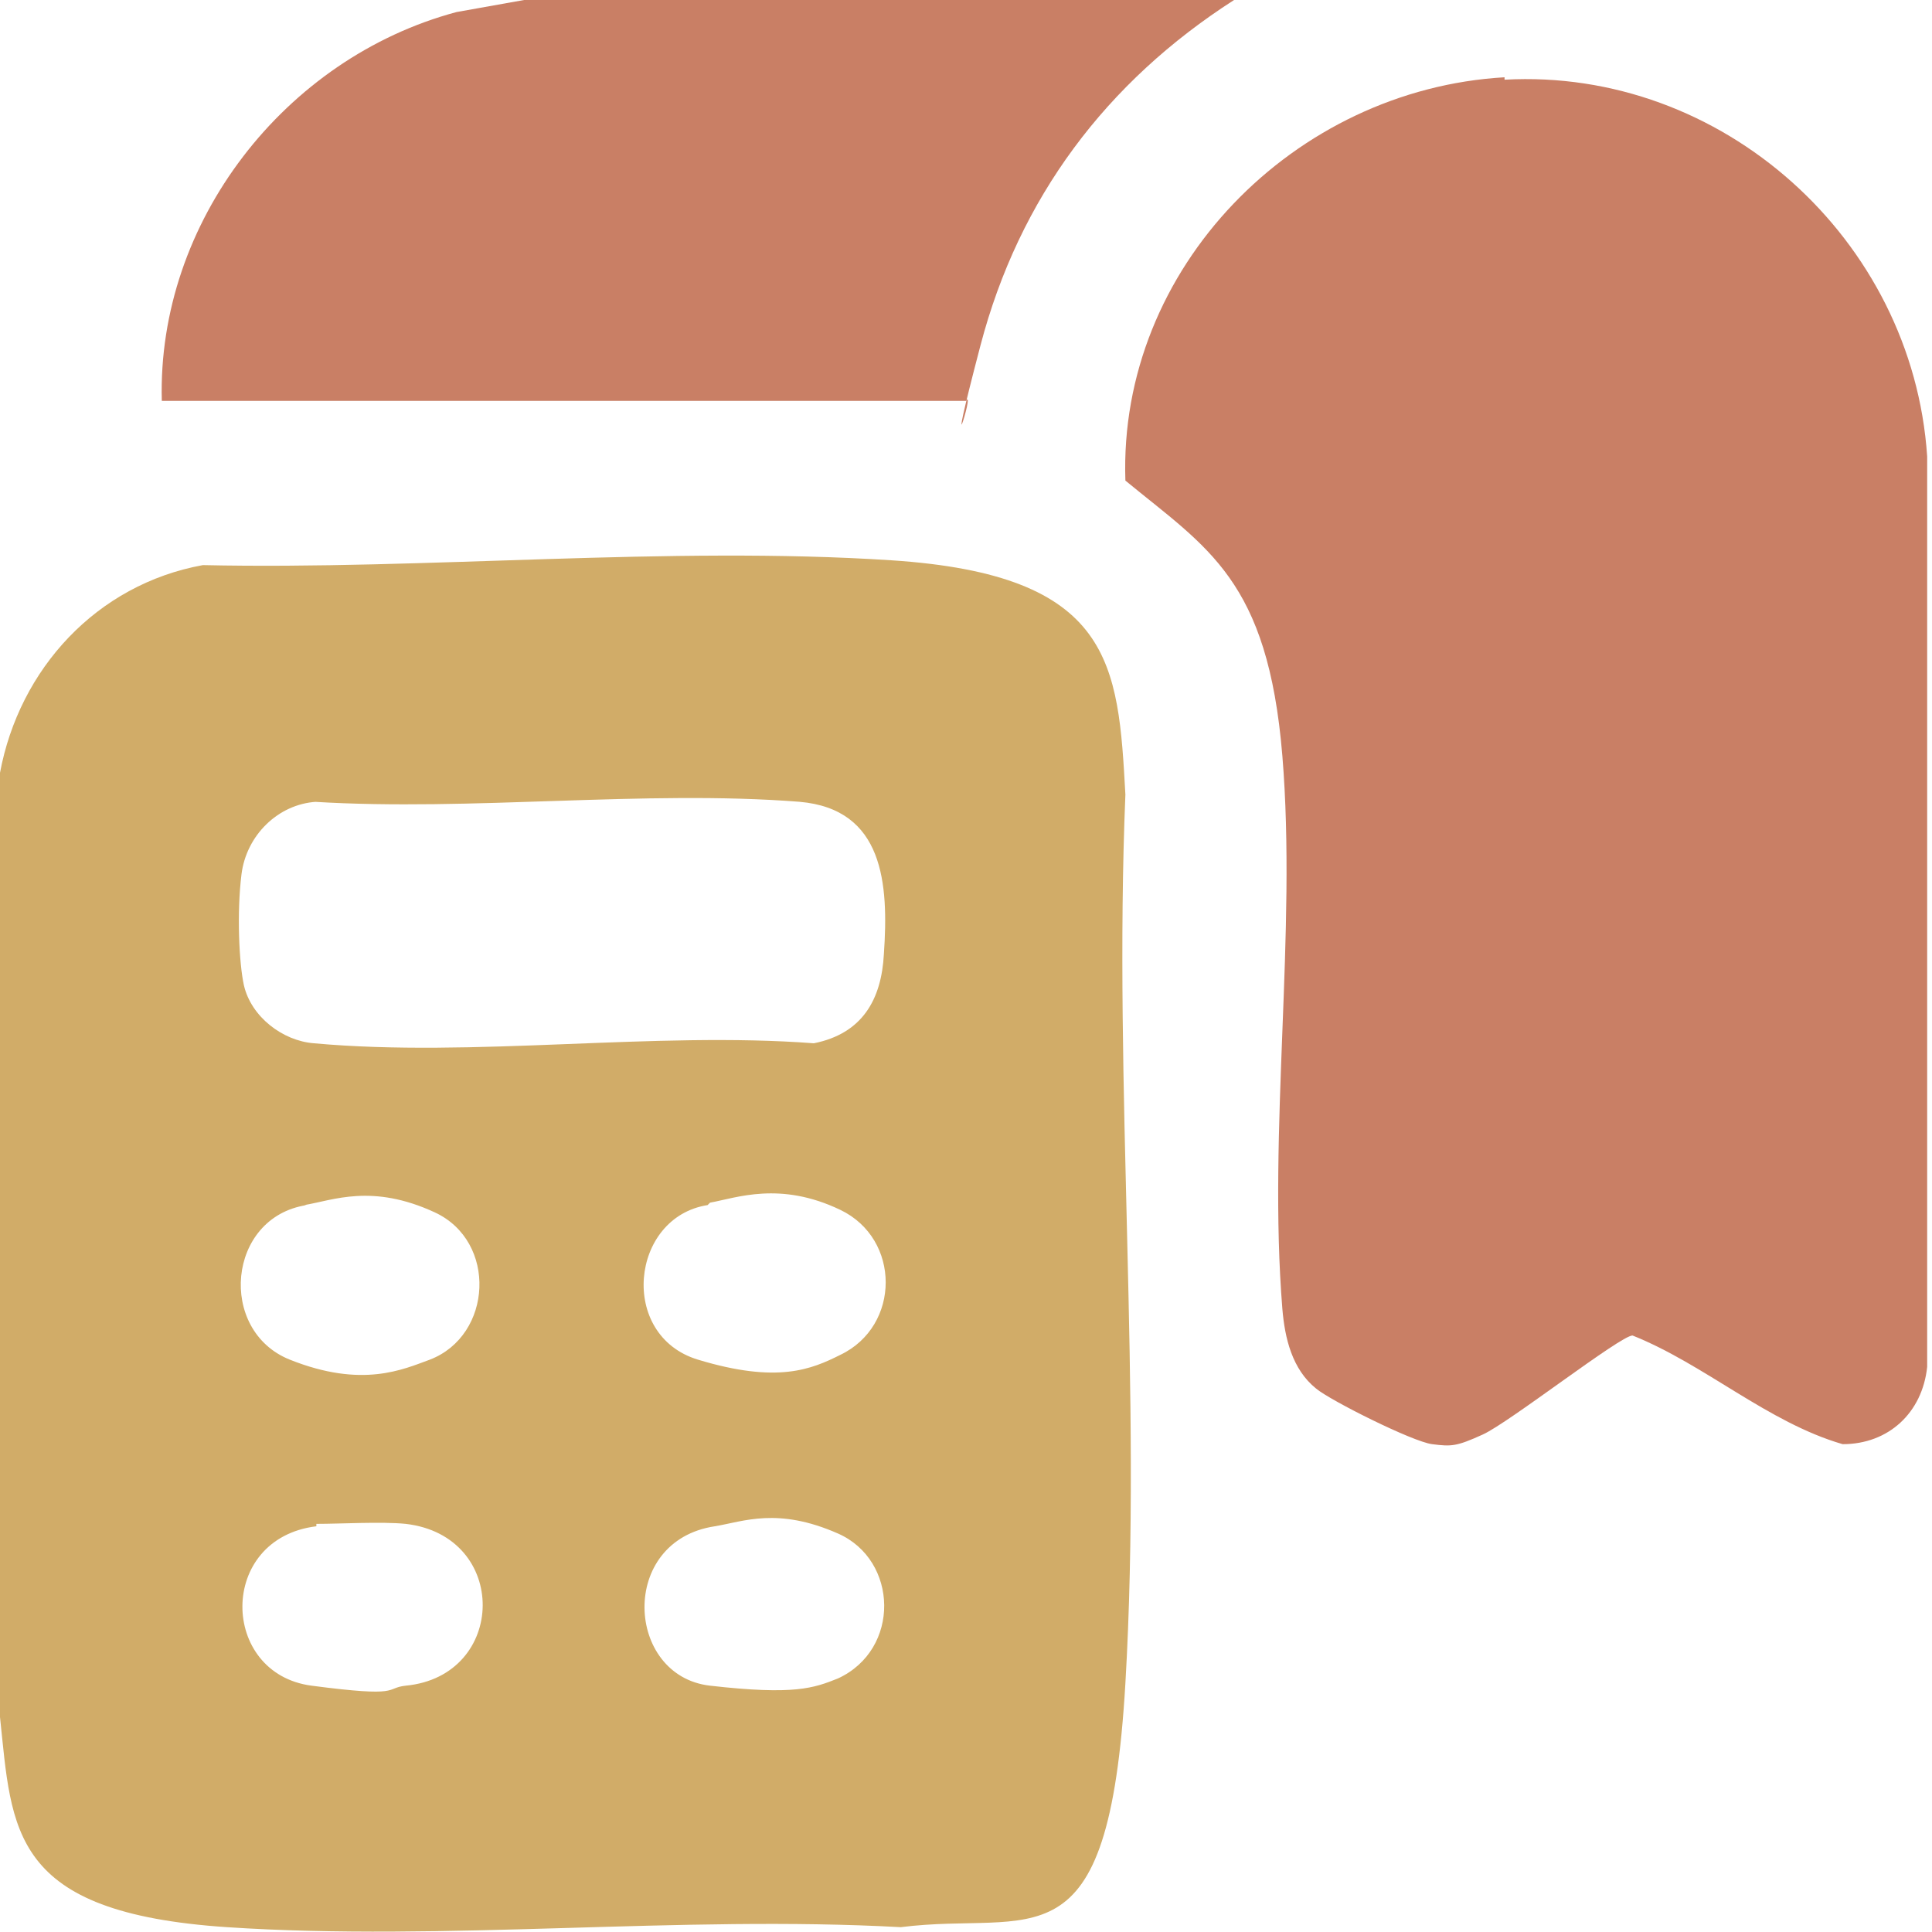
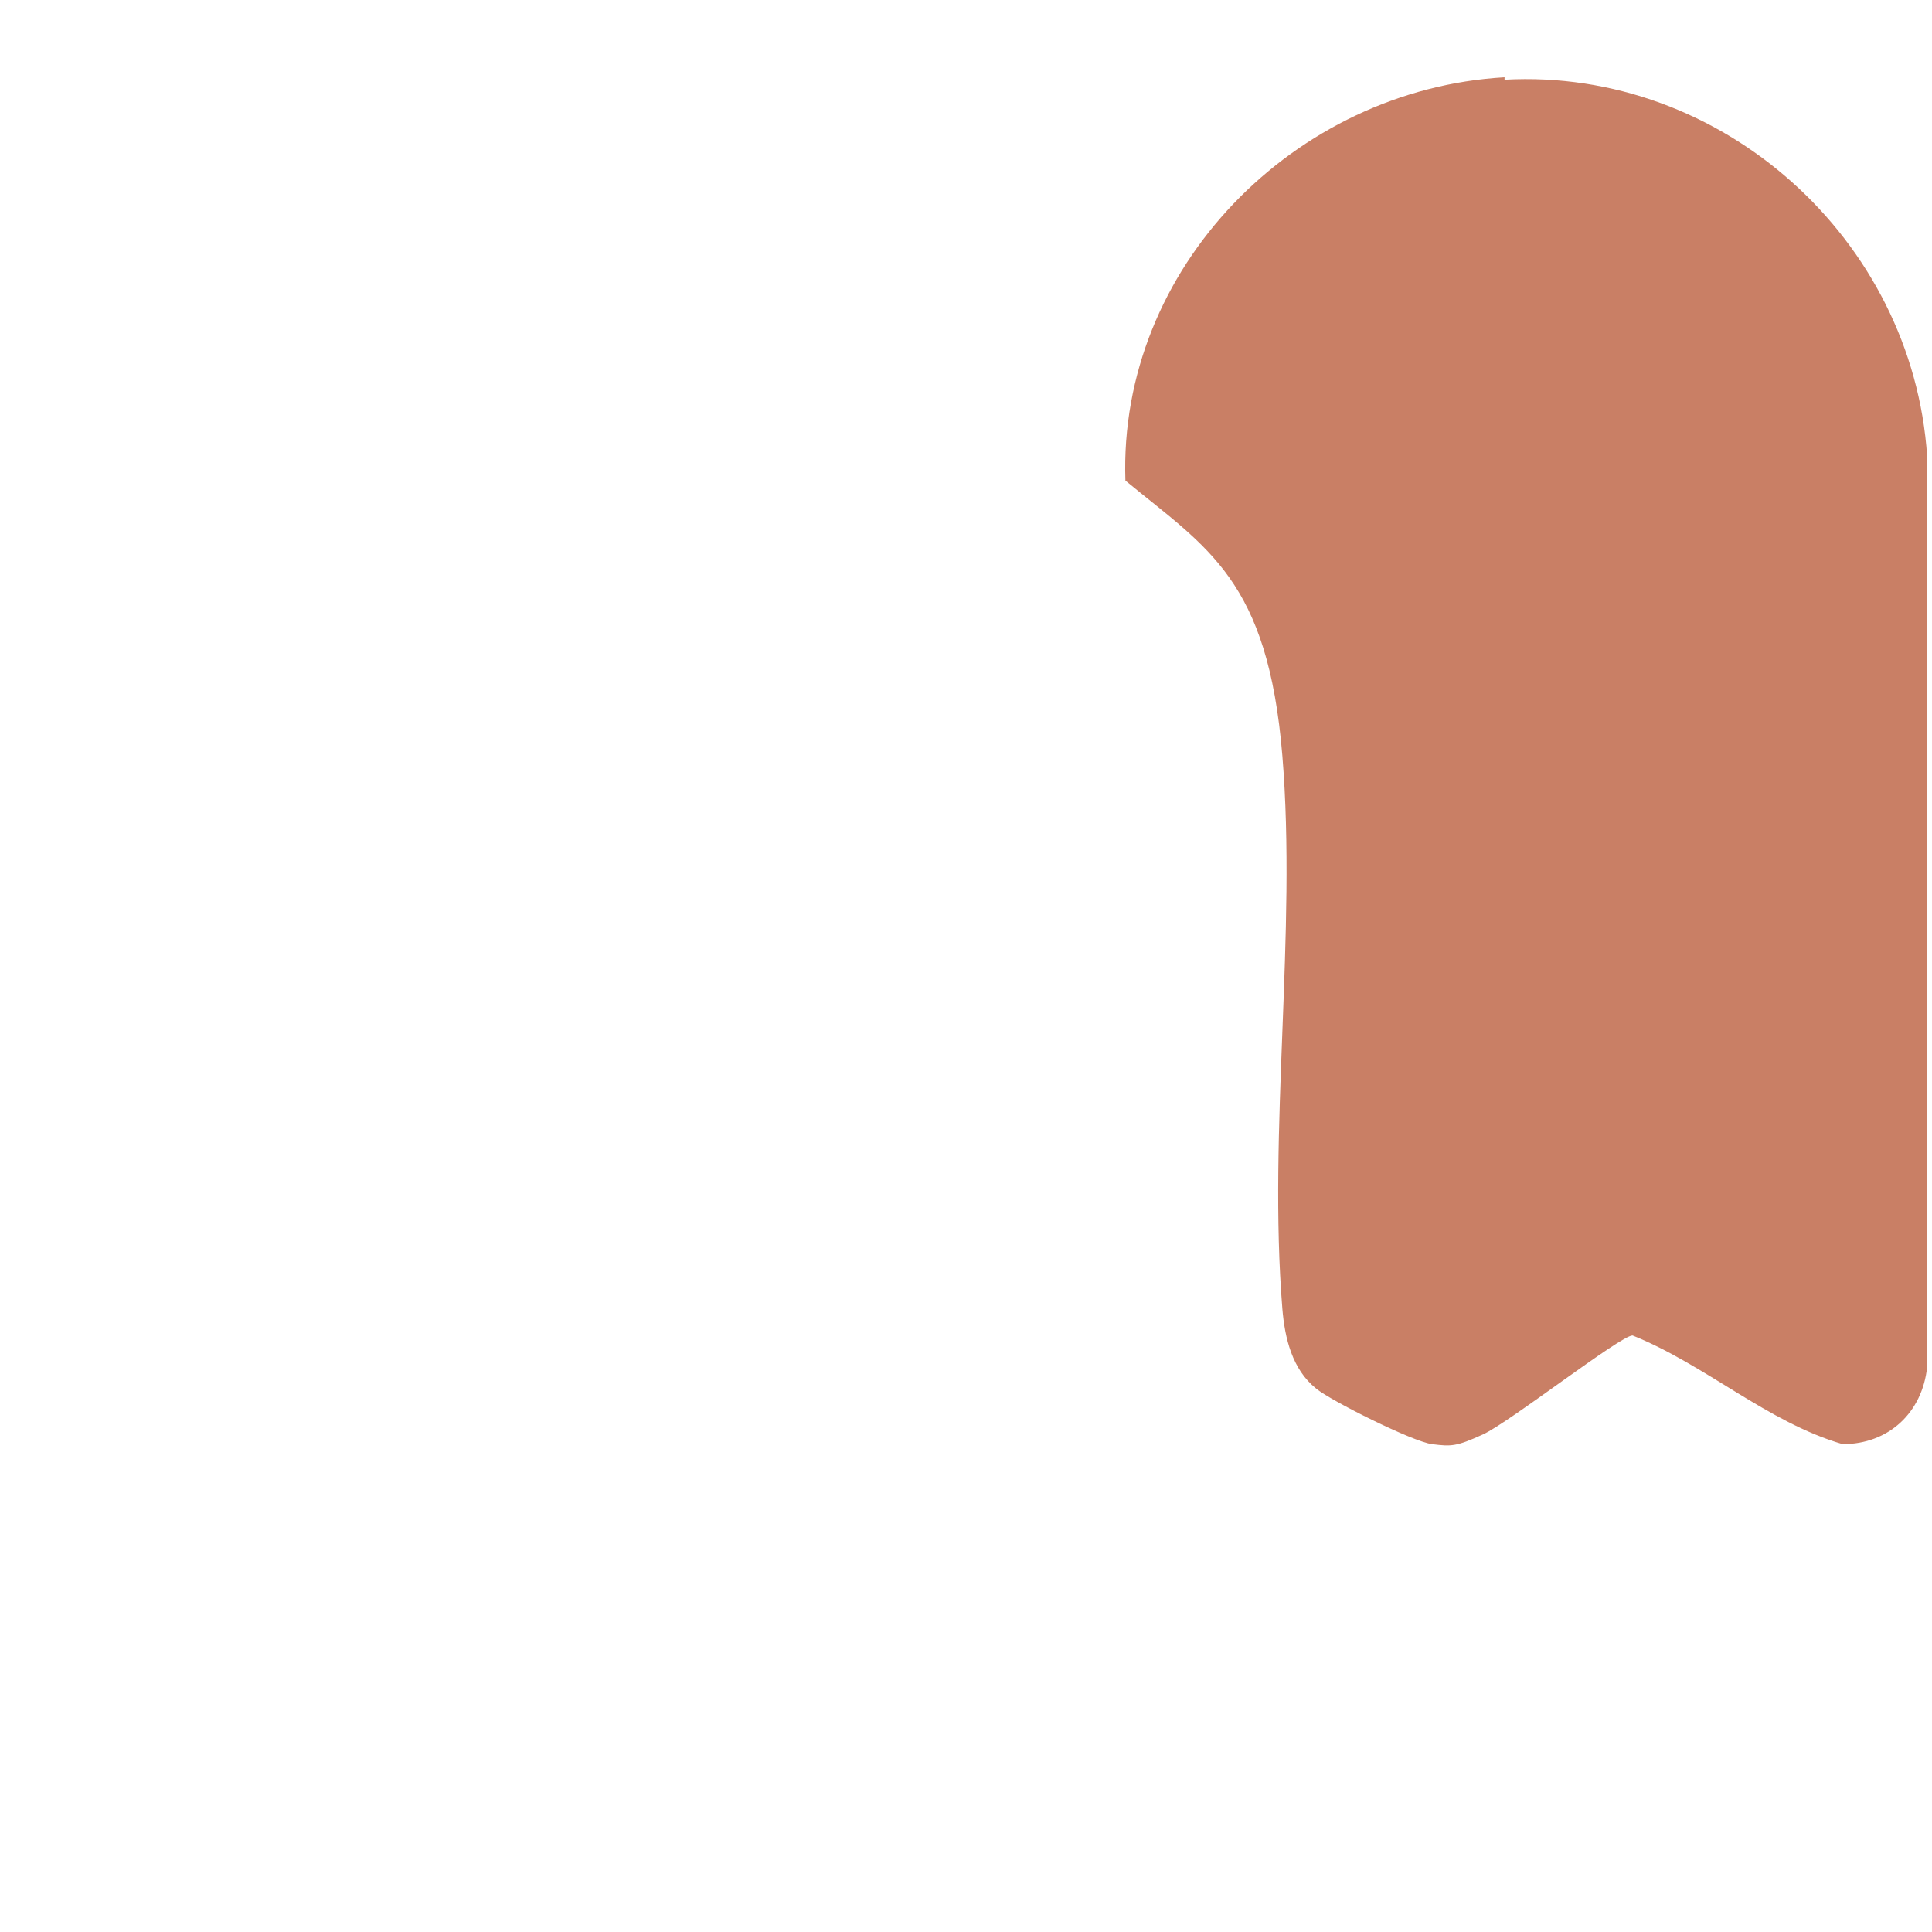
<svg xmlns="http://www.w3.org/2000/svg" id="Layer_1" data-name="Layer 1" viewBox="0 0 80 80">
  <defs>
    <style>
      .cls-1 {
        fill: #d1ac68;
      }

      .cls-2 {
        fill: #c97f65;
      }
    </style>
  </defs>
-   <path class="cls-1" d="M0,71.1V32c.8-4.3,4-7.8,8.4-8.6,9.2.2,19.3-.8,28.5-.2s9.4,4.3,9.7,9.7c-.5,12.1.7,24.8,0,36.8s-3.8,9.4-9.3,10.1c-9.1-.5-18.9.6-27.9,0S.5,75.8,0,71.1ZM13.1,33.2c-1.6.1-2.9,1.4-3.1,3s-.1,3.7.1,4.6c.3,1.3,1.6,2.3,2.9,2.4,6.6.6,14.1-.5,20.7,0,2-.4,2.8-1.8,2.9-3.7.2-2.9,0-6-3.5-6.3-6.4-.5-13.6.4-20.1,0ZM12.7,49.9c-3.3.5-3.7,5.2-.7,6.4s4.7.4,5.8,0c2.6-1,2.8-4.9.2-6.1s-4.2-.5-5.4-.3ZM29.3,49.9c-3.2.5-3.7,5.4-.4,6.4s4.7.4,5.9-.2c2.5-1.2,2.5-4.8,0-6s-4.3-.5-5.4-.3ZM13.1,63.2c-4.1.5-4,6.1-.2,6.6s3,.1,3.9,0c4.2-.4,4.3-6.2,0-6.7-1-.1-2.7,0-3.7,0ZM29.6,63.2c-4,.6-3.7,6.2-.2,6.6s4.3.1,5.3-.3c2.6-1.2,2.5-4.9,0-6s-3.9-.5-5.1-.3Z" />
-   <path class="cls-2" d="M51.1,0c-5.3,3.4-8.9,8.2-10.5,14.3s-.2,1.7-.6,2.3H6.7c-.2-7.4,5.1-14.2,12.2-16.1L21.7,0h29.5Z" />
  <path class="cls-2" d="M62.3,3.3c9-.5,16.9,6.6,17.5,15.6v37.7c-.2,1.9-1.6,3.2-3.5,3.2-3.1-.9-5.7-3.3-8.7-4.5-.5,0-5.1,3.6-6.2,4.1s-1.3.5-2.1.4-4.2-1.8-4.8-2.3c-1-.8-1.3-2.1-1.4-3.3-.6-7.4.6-15.6,0-22.9s-3.1-8.6-6.5-11.4c-.3-8.8,7-16.2,15.7-16.7Z" />
</svg>